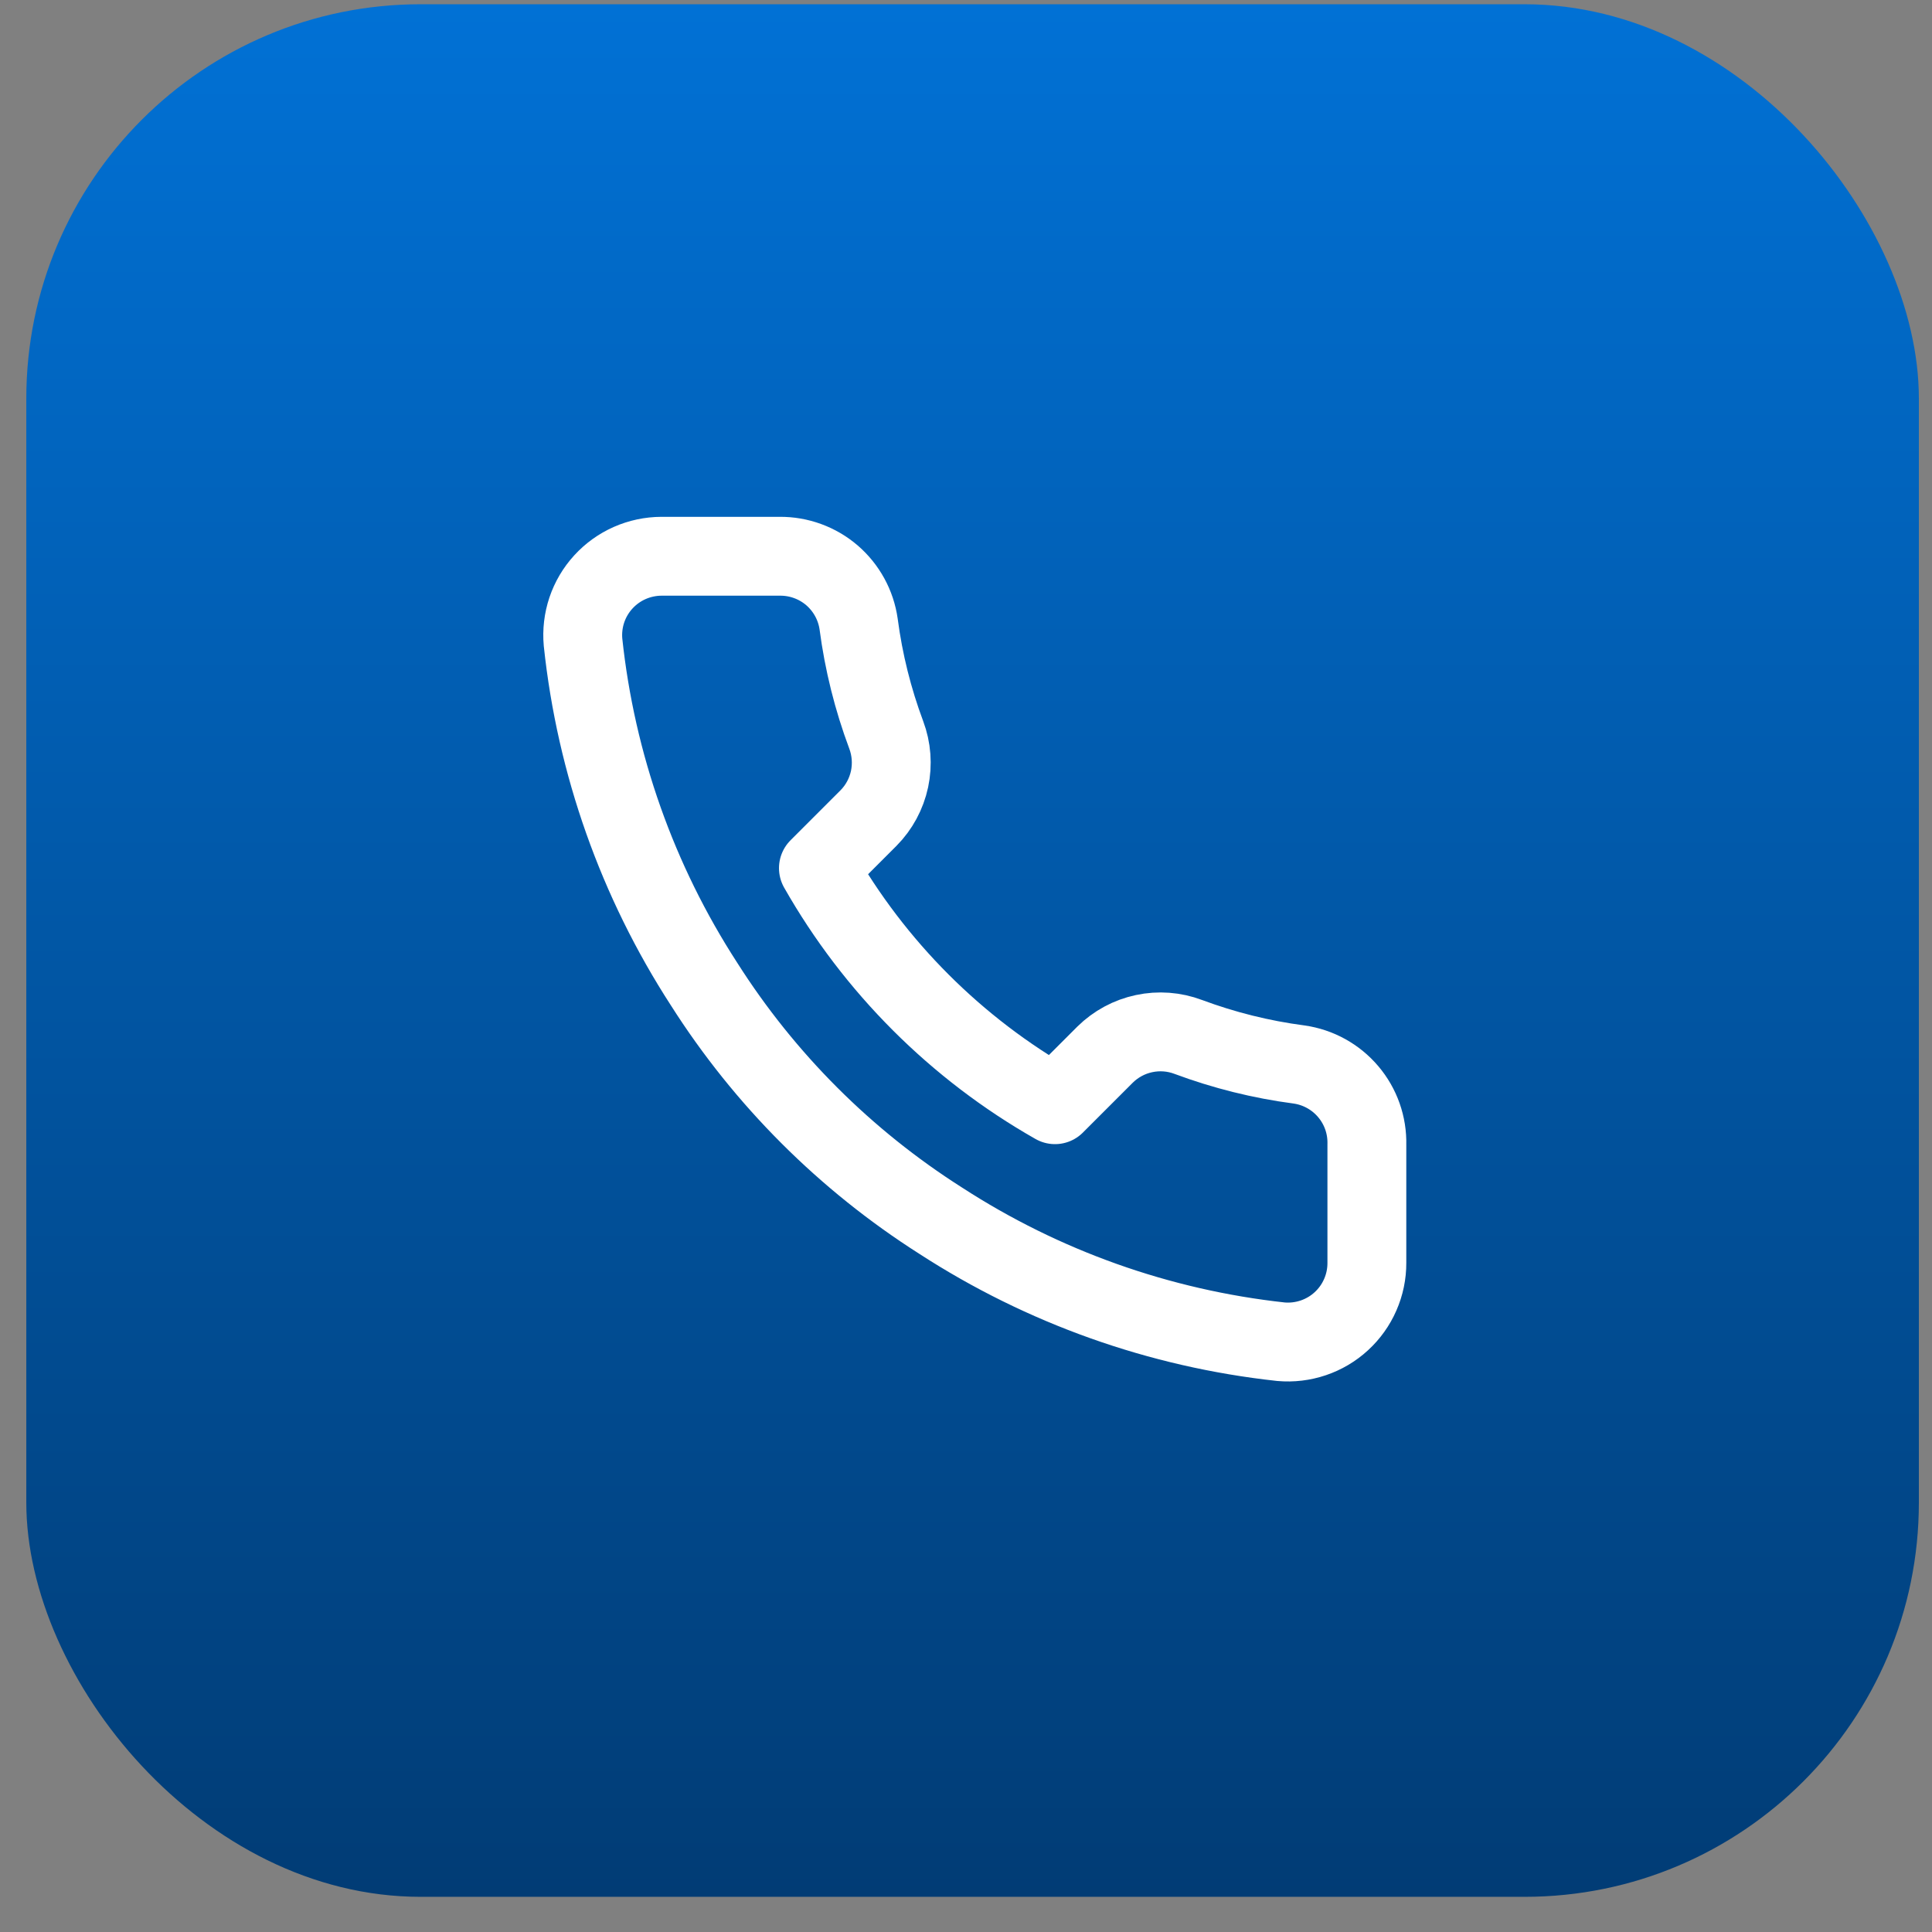
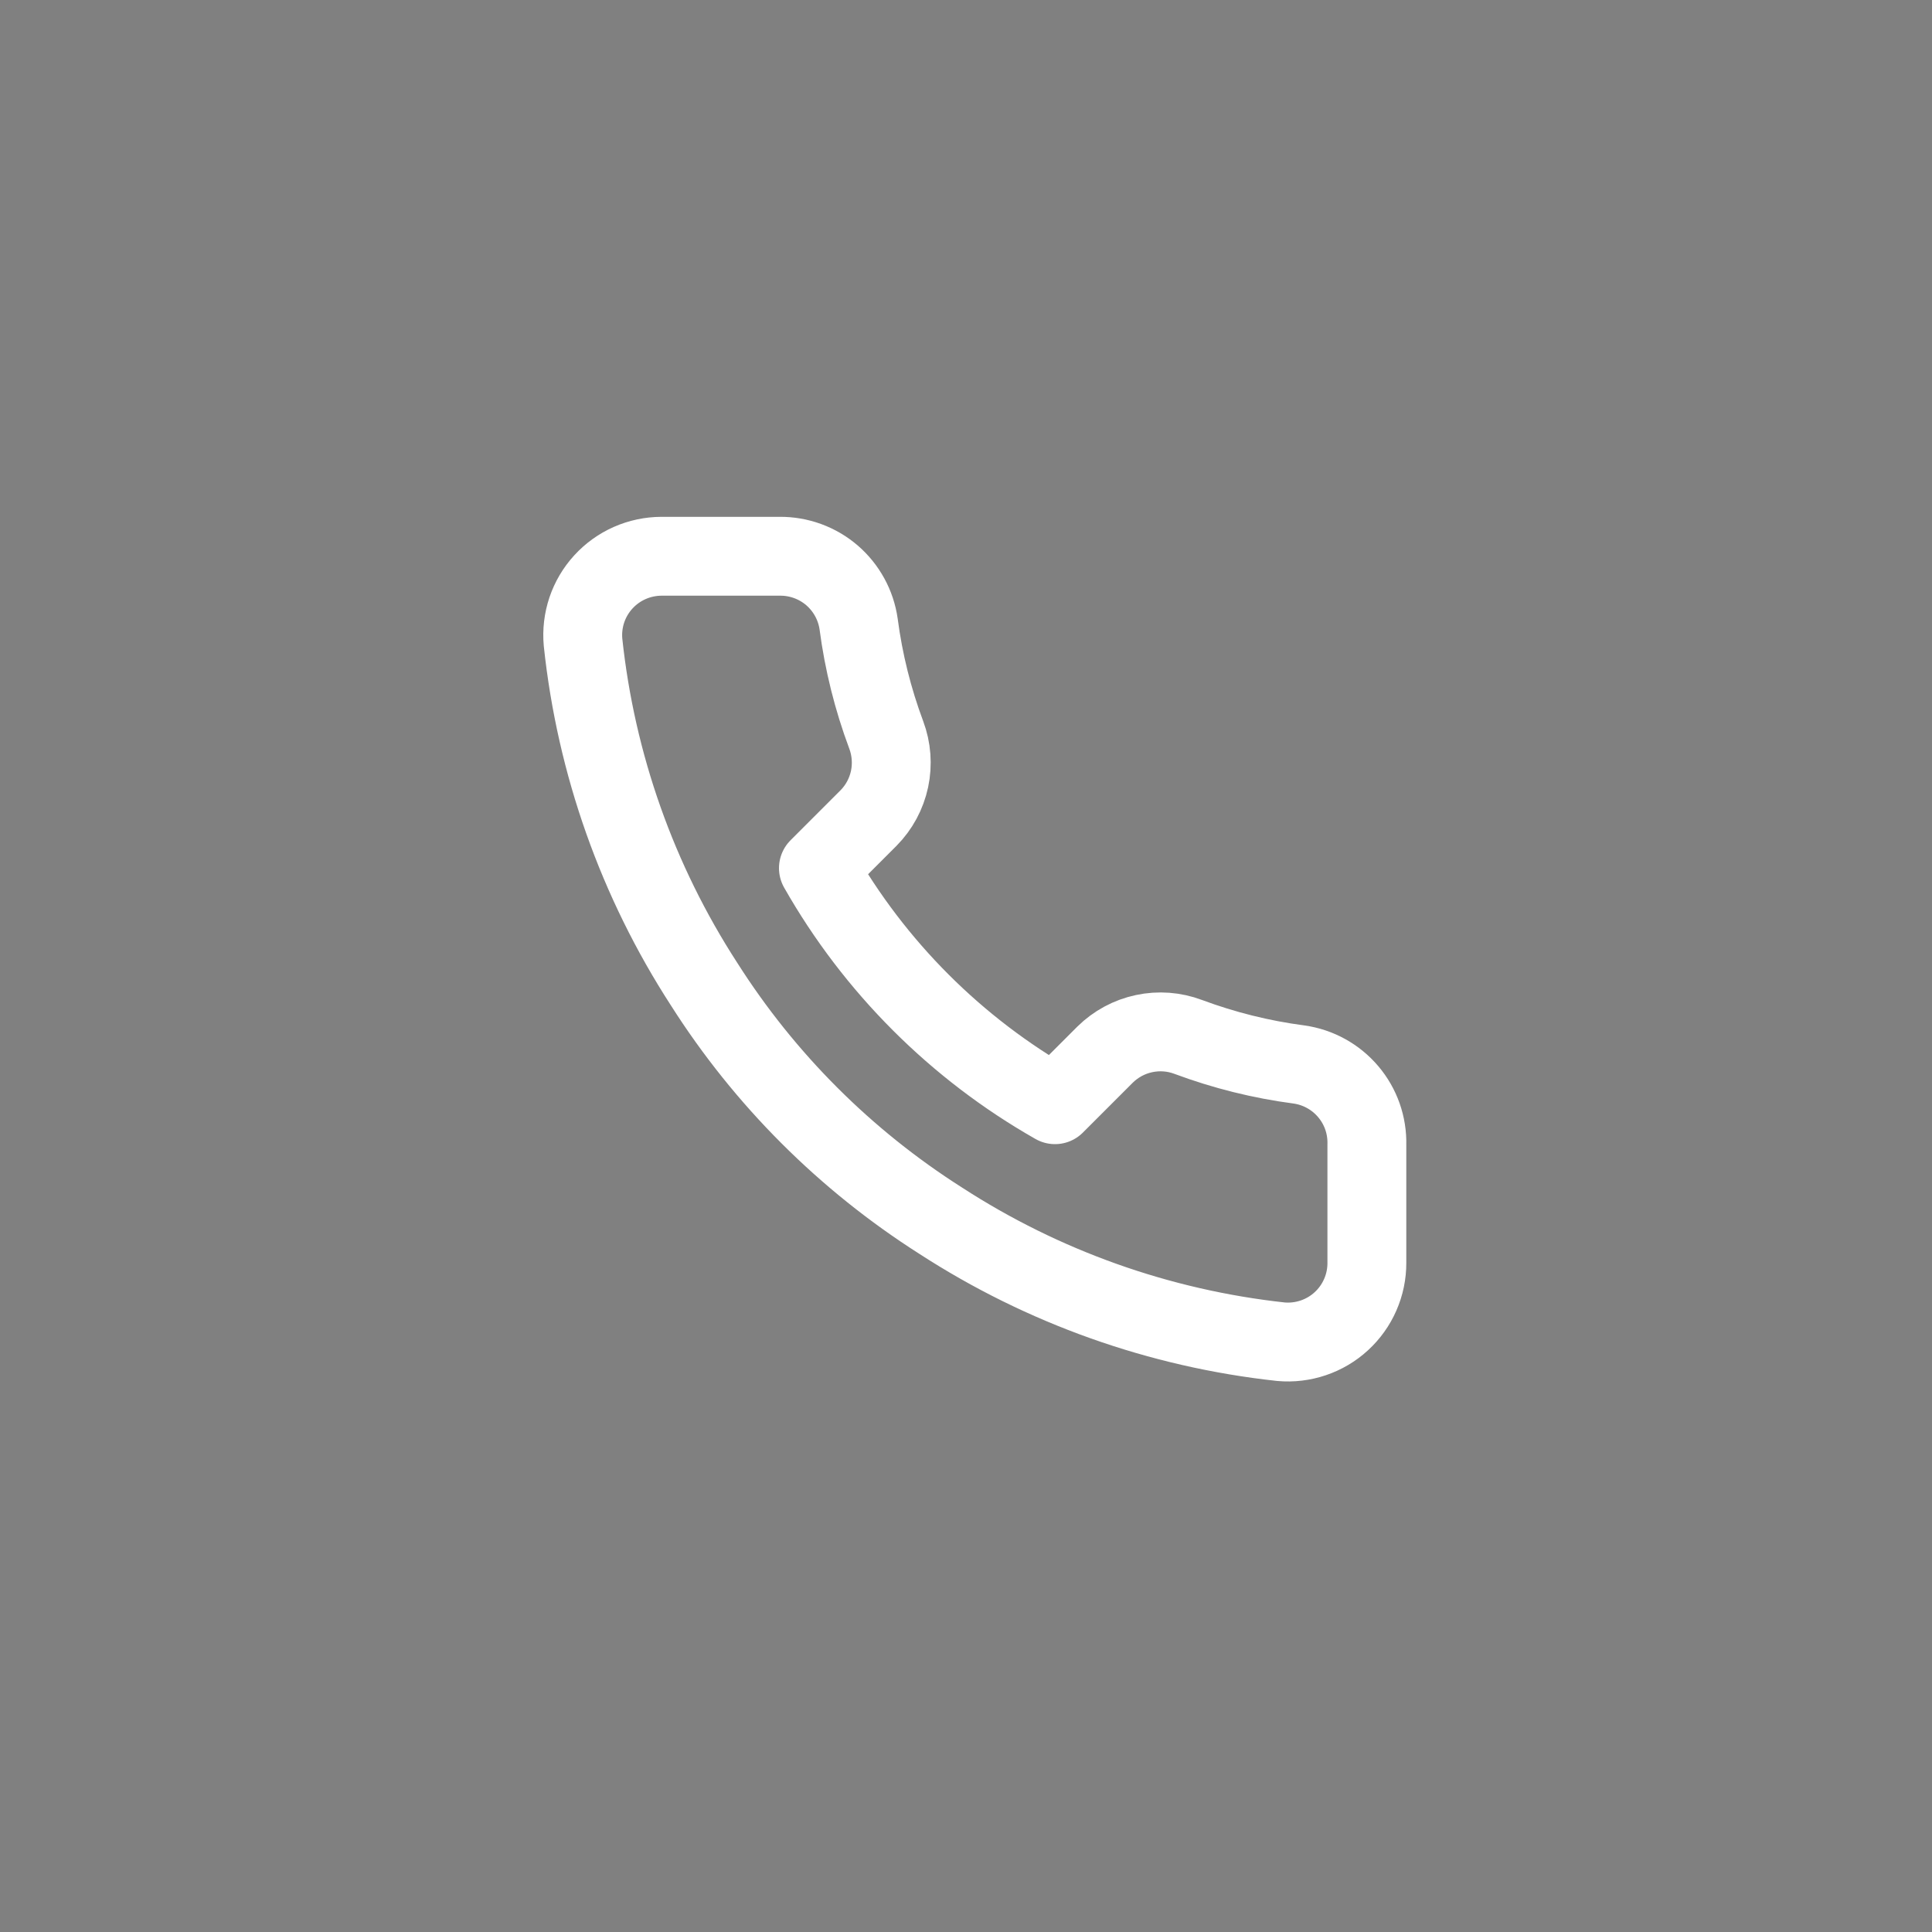
<svg xmlns="http://www.w3.org/2000/svg" width="49" height="49" viewBox="0 0 49 49" fill="none">
  <rect x="0" y="0" width="49" height="49" fill="#808080" stroke="none" />
-   <rect x="0.667" y="0.108" width="48" height="48" rx="10" fill="url(#paint0_linear_372_63141)" />
  <path d="M34.667 29.029V32.029C34.668 32.307 34.611 32.583 34.499 32.838C34.388 33.093 34.224 33.322 34.019 33.51C33.814 33.699 33.571 33.842 33.308 33.931C33.044 34.02 32.764 34.054 32.487 34.029C29.41 33.694 26.454 32.643 23.857 30.959C21.441 29.423 19.392 27.375 17.857 24.959C16.167 22.35 15.115 19.38 14.787 16.288C14.762 16.012 14.795 15.733 14.883 15.47C14.972 15.207 15.114 14.965 15.302 14.76C15.489 14.555 15.717 14.391 15.971 14.279C16.225 14.167 16.499 14.109 16.777 14.108H19.777C20.262 14.104 20.733 14.276 21.101 14.592C21.468 14.909 21.709 15.348 21.777 15.829C21.903 16.789 22.138 17.731 22.477 18.639C22.611 18.996 22.64 19.385 22.561 19.759C22.481 20.133 22.296 20.477 22.027 20.748L20.757 22.018C22.18 24.522 24.253 26.595 26.757 28.018L28.027 26.748C28.299 26.48 28.642 26.294 29.016 26.215C29.39 26.135 29.779 26.164 30.137 26.299C31.044 26.637 31.987 26.872 32.947 26.998C33.433 27.067 33.876 27.312 34.193 27.686C34.511 28.06 34.679 28.538 34.667 29.029Z" stroke="white" stroke-width="2" stroke-linecap="round" stroke-linejoin="round" />
  <defs>
    <linearGradient id="paint0_linear_372_63141" x1="24.667" y1="0.108" x2="24.667" y2="48.108" gradientUnits="userSpaceOnUse">
      <stop stop-color="#0171D5" />
      <stop offset="1" stop-color="#013C75" />
    </linearGradient>
  </defs>
</svg>